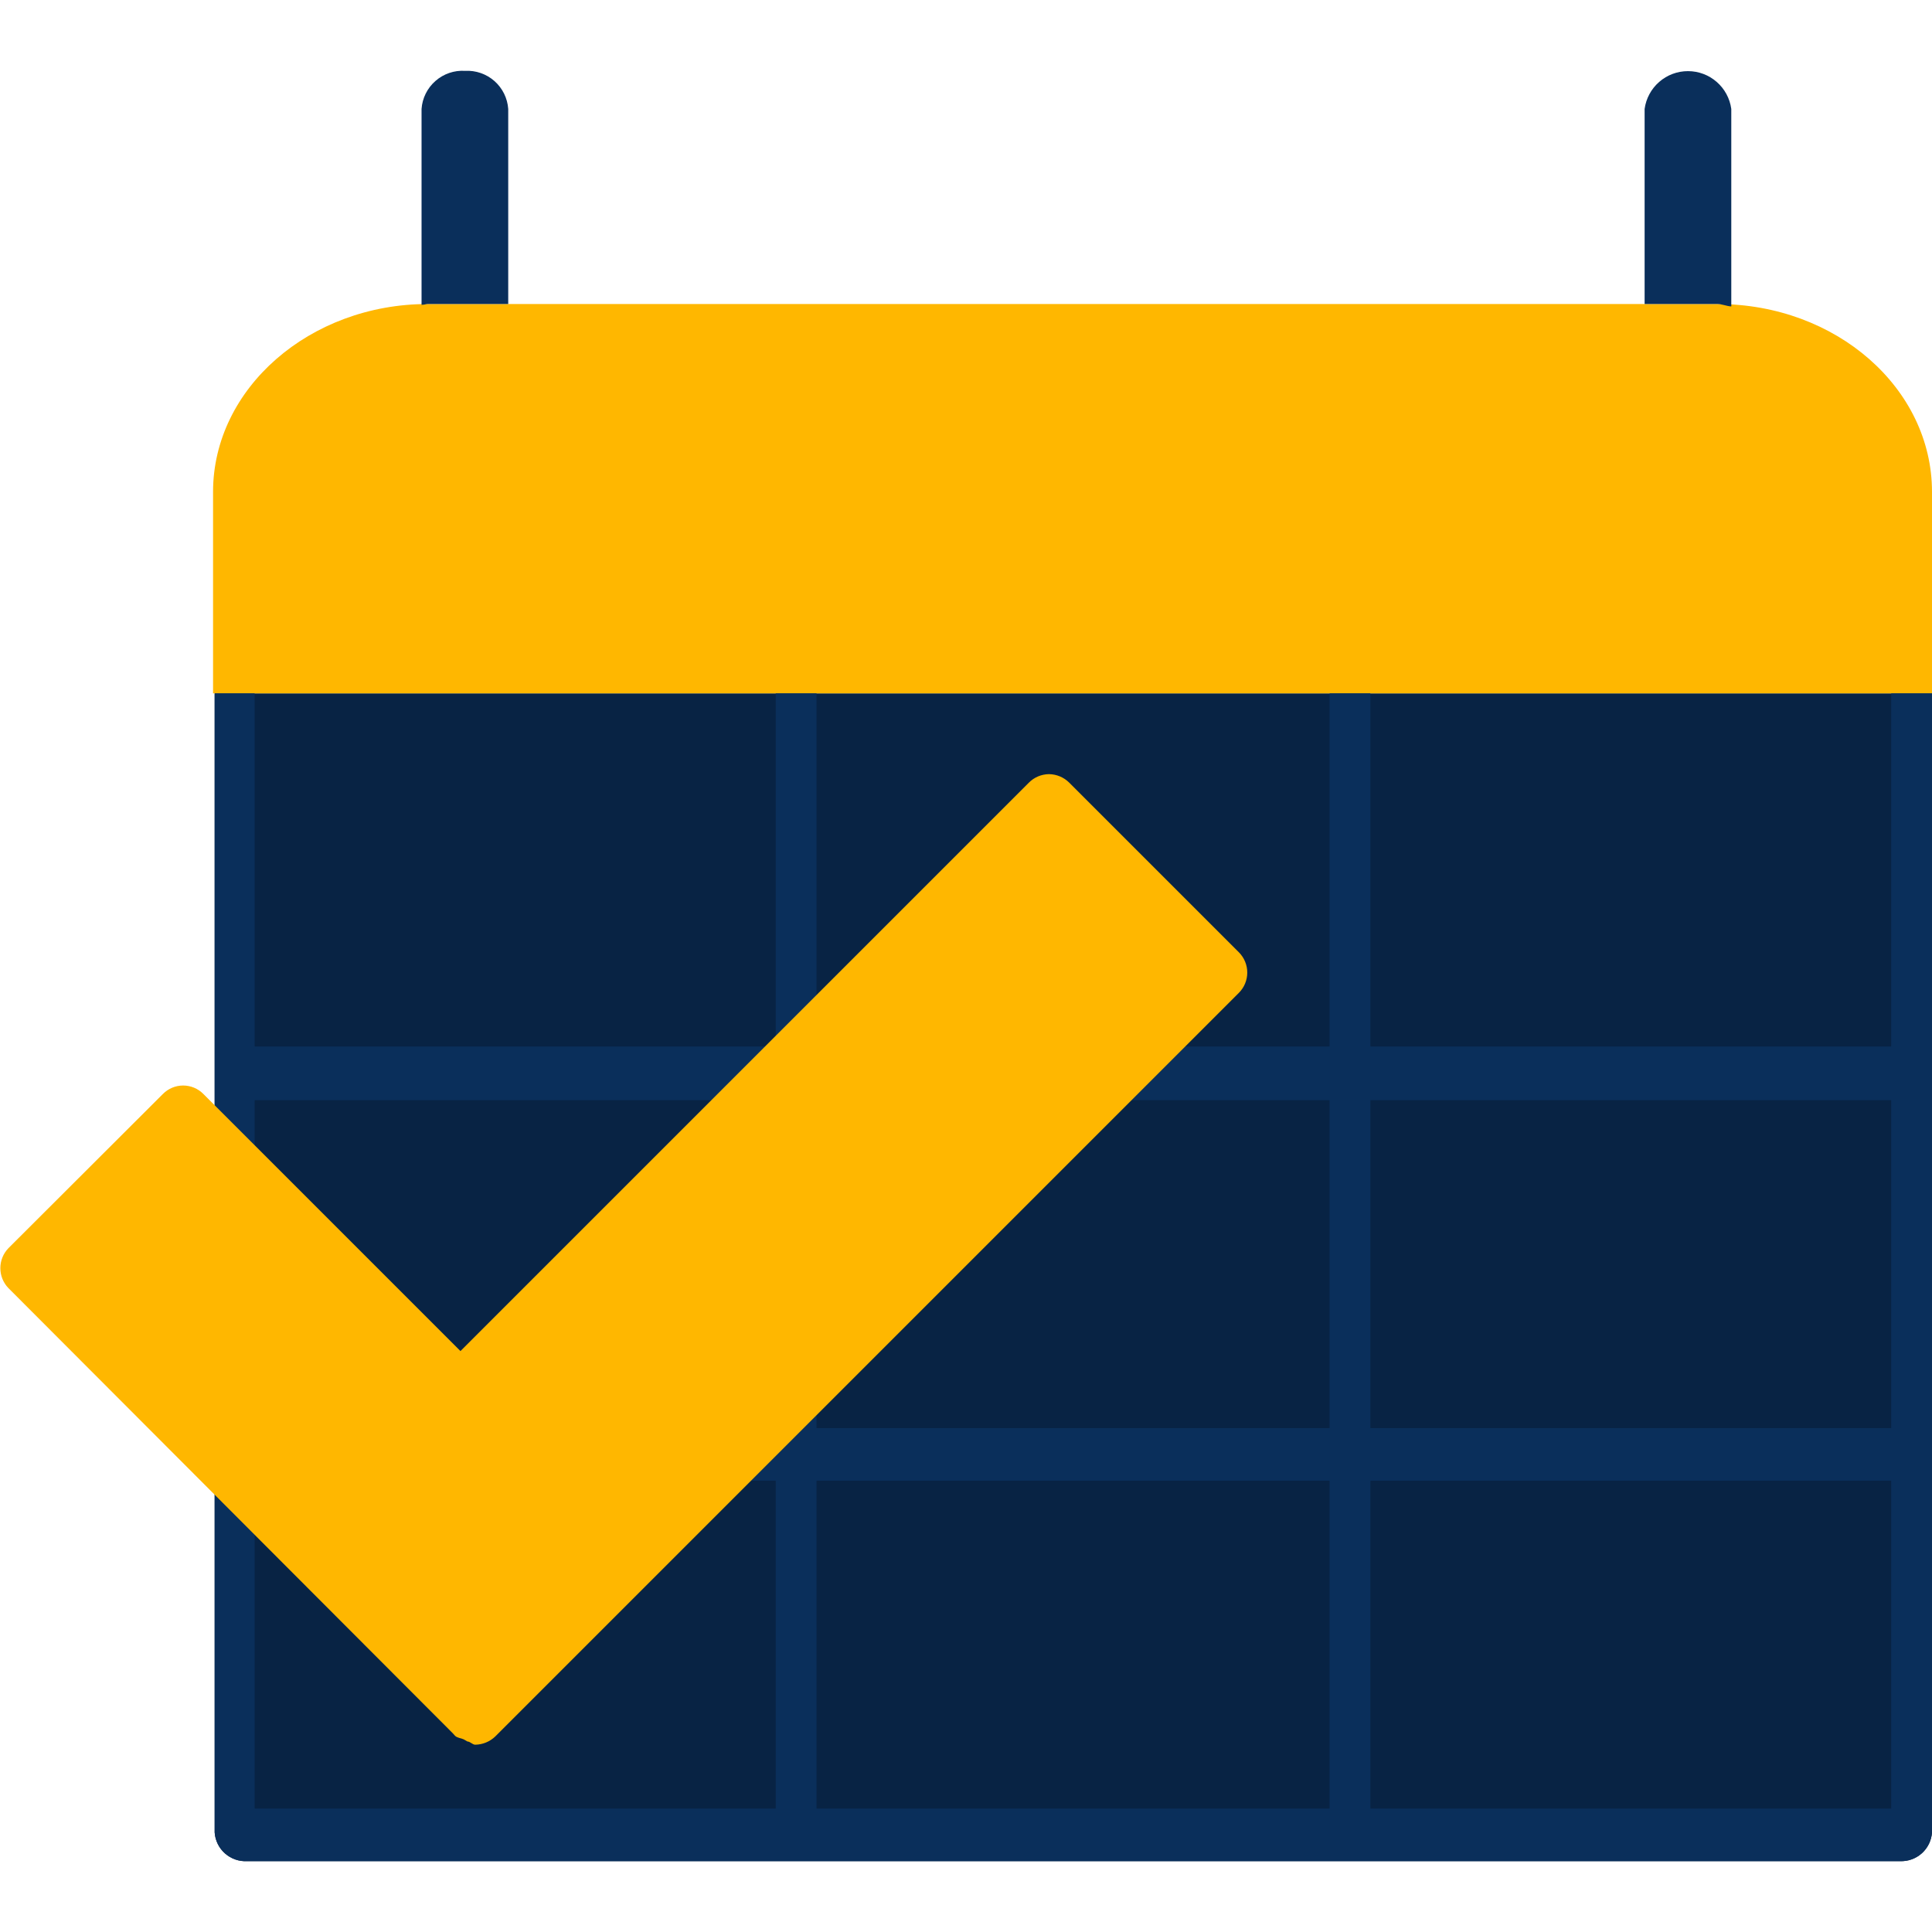
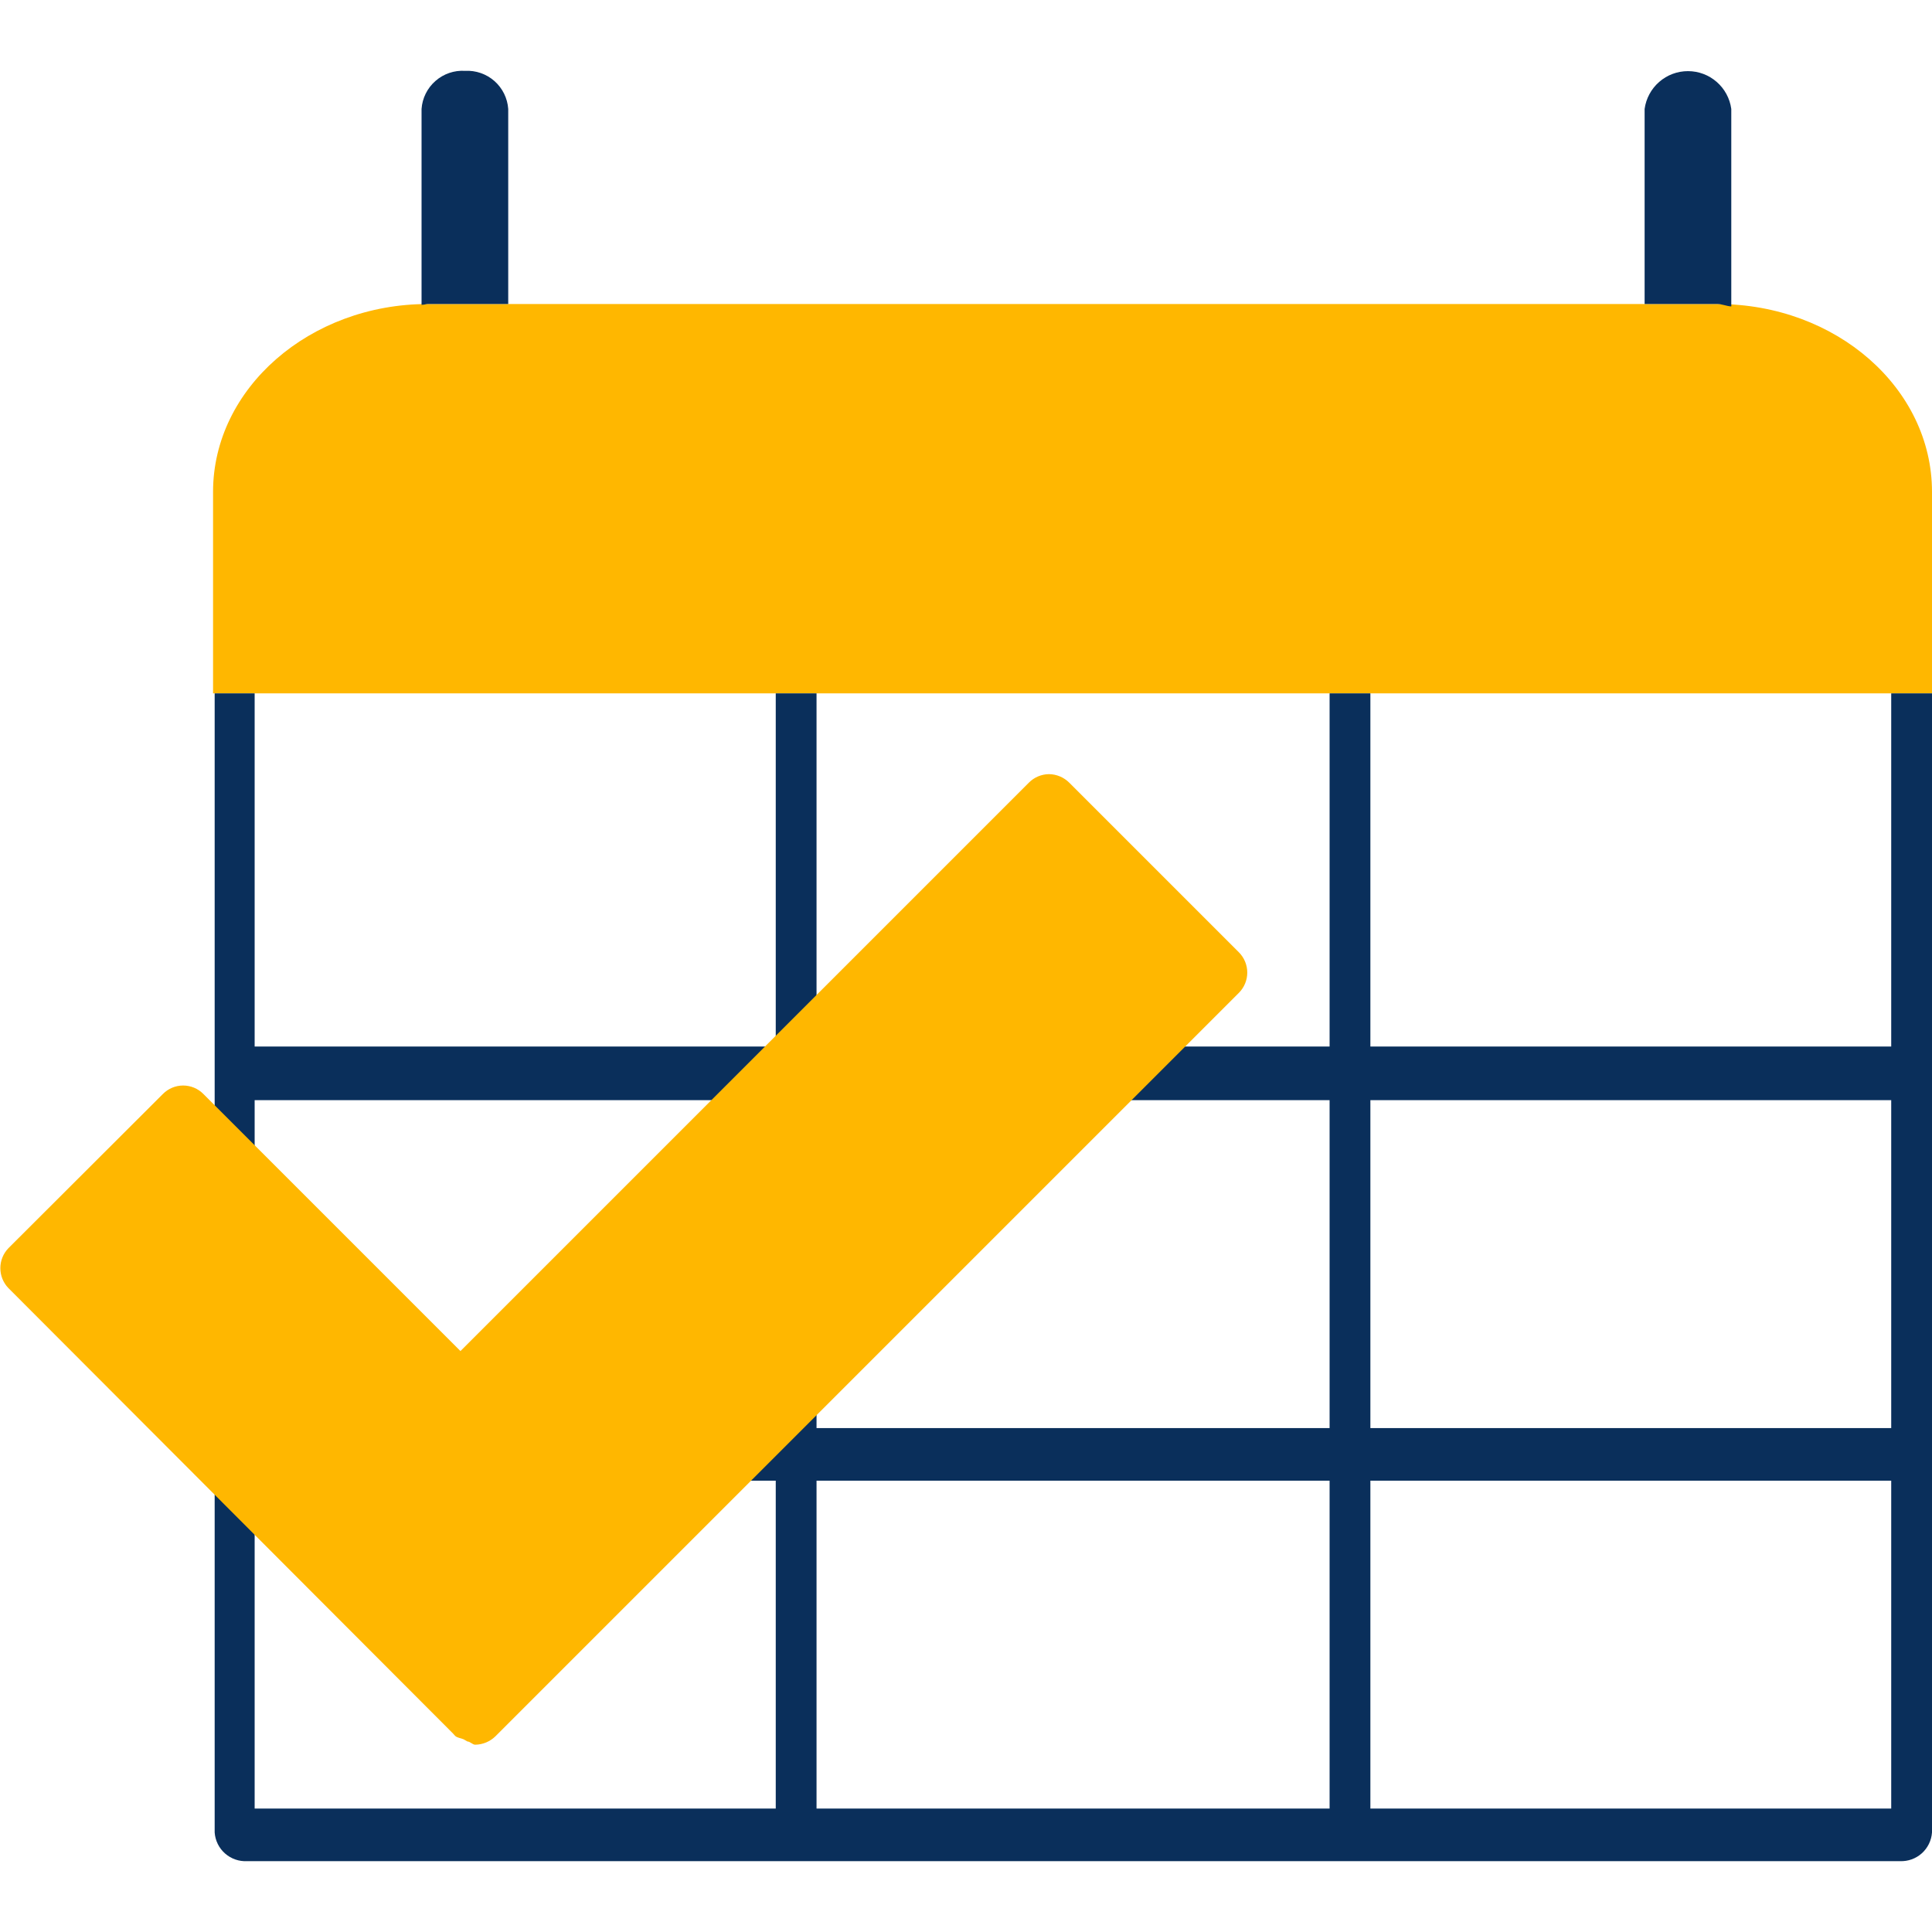
<svg xmlns="http://www.w3.org/2000/svg" width="72" height="72" viewBox="0 0 72 72" fill="none">
-   <path d="M8 68.29C8.021 68.592 8.159 68.873 8.386 69.073C8.612 69.273 8.908 69.376 9.21 69.36H70.81C71.109 69.371 71.4 69.266 71.622 69.066C71.844 68.866 71.979 68.588 72 68.29V25.84H8V68.29Z" fill="#082344" />
  <path d="M64 11.33H15.94C11.55 11.33 7.94 14.47 7.94 18.33V25.84H72V18.33C72 14.47 68.43 11.33 64 11.33Z" fill="#FFB700" />
  <path d="M15.94 11.33H18.94V4.06C18.912 3.659 18.727 3.286 18.426 3.02C18.125 2.755 17.731 2.618 17.33 2.64C16.927 2.615 16.531 2.751 16.228 3.017C15.924 3.283 15.738 3.658 15.71 4.06V11.36C15.82 11.36 15.87 11.33 15.94 11.33Z" fill="#0A2F5B" />
  <path d="M64 11.33C64.18 11.33 64.34 11.41 64.52 11.42V4.06C64.467 3.67 64.274 3.312 63.977 3.053C63.68 2.793 63.299 2.651 62.905 2.651C62.511 2.651 62.13 2.793 61.833 3.053C61.536 3.312 61.343 3.67 61.29 4.06V11.33H64Z" fill="#0A2F5B" />
  <path d="M70.48 39H51.07V25.84H49.55V39H30.43V25.84H28.91V39H9.49V25.84H8V68.29C8.021 68.592 8.159 68.873 8.386 69.073C8.612 69.273 8.908 69.376 9.21 69.36H70.81C71.109 69.371 71.4 69.266 71.622 69.066C71.844 68.866 71.979 68.588 72 68.29V25.84H70.48V39ZM28.91 67.4H9.49V55.18H28.91V67.4ZM28.91 53.22H9.49V41H28.91V53.22ZM49.55 67.4H30.43V55.18H49.55V67.4ZM49.55 53.22H30.43V41H49.55V53.22ZM70.48 67.4H51.07V55.18H70.48V67.4ZM70.48 53.22H51.07V41H70.48V53.22Z" fill="#0A2F5B" />
  <path d="M46.17 35.49L39.85 29.17C39.648 28.968 39.376 28.853 39.09 28.85C38.808 28.854 38.538 28.968 38.34 29.17L17.16 50.35L7.58 40.77C7.481 40.67 7.364 40.59 7.234 40.536C7.105 40.482 6.965 40.454 6.825 40.454C6.684 40.454 6.545 40.482 6.416 40.536C6.286 40.59 6.169 40.67 6.07 40.77L0.31 46.52C0.119 46.719 0.013 46.984 0.013 47.26C0.013 47.536 0.119 47.801 0.31 48L16.88 64.6L16.96 64.69C17.05 64.77 17.17 64.77 17.28 64.82L17.42 64.9C17.52 64.9 17.61 65.02 17.71 65.02C17.99 65.016 18.259 64.905 18.46 64.71L46.17 37C46.37 36.799 46.482 36.528 46.482 36.245C46.482 35.962 46.37 35.691 46.17 35.49Z" fill="#FFB700" />
</svg>